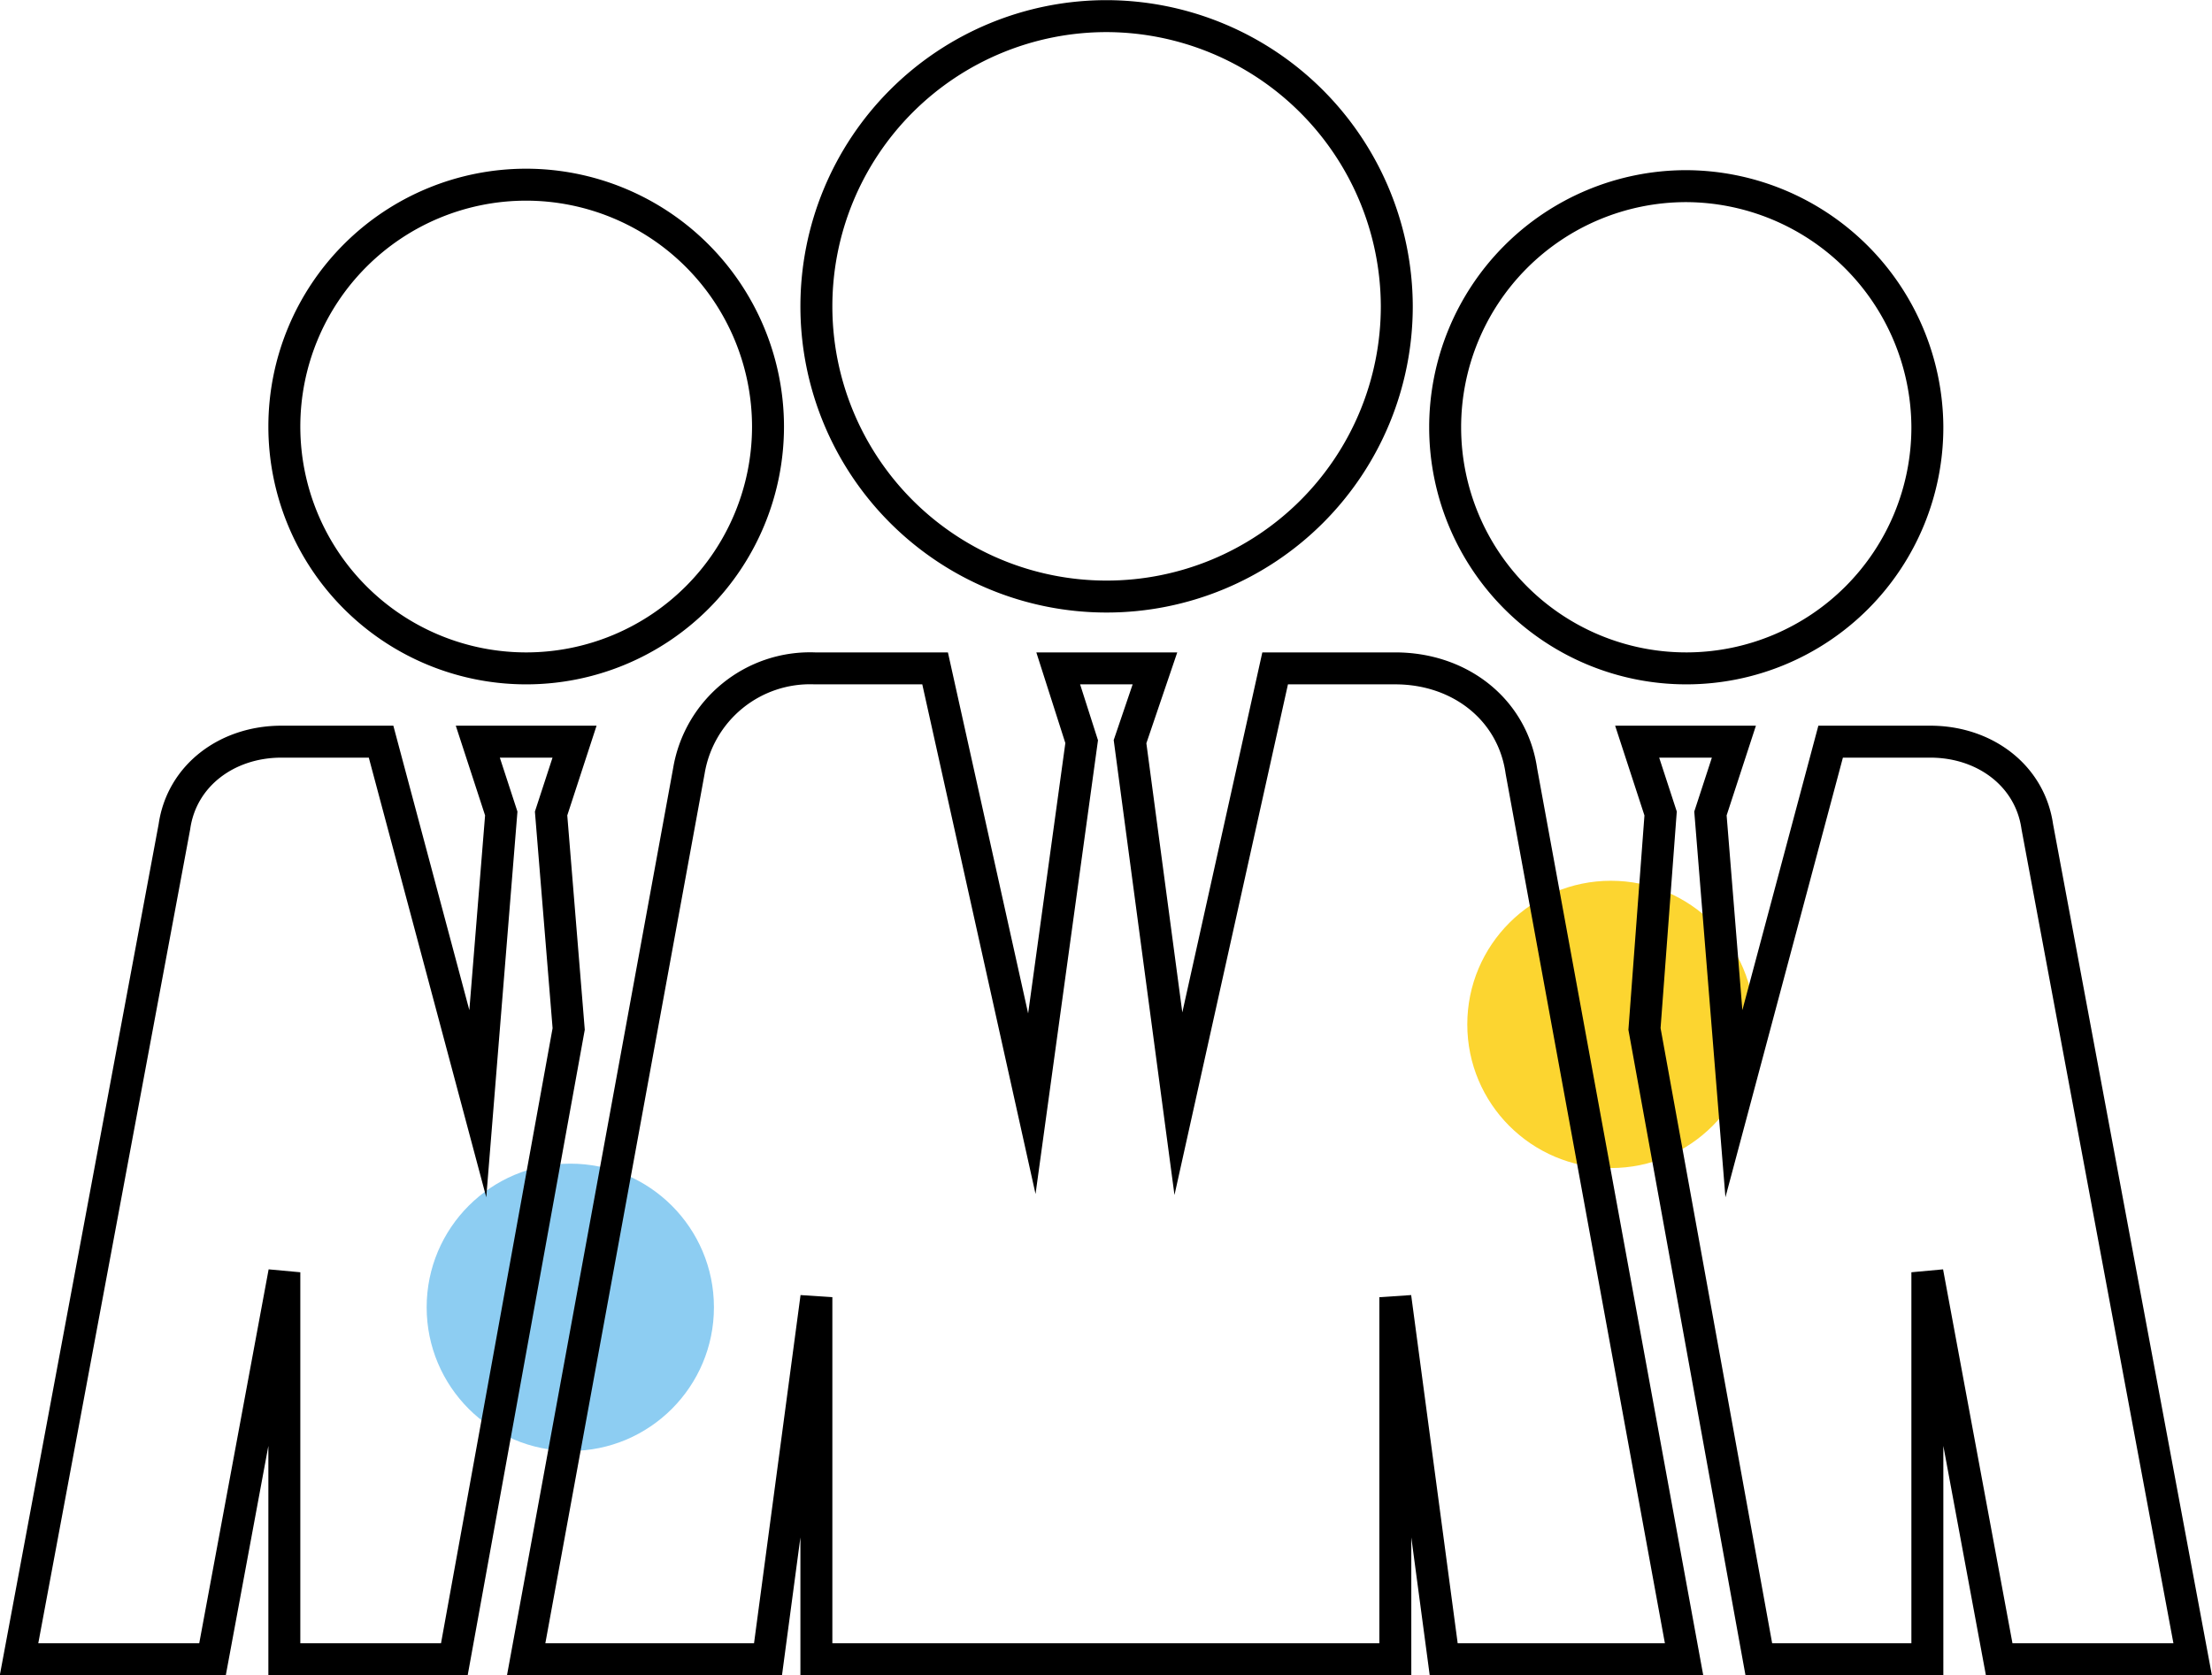
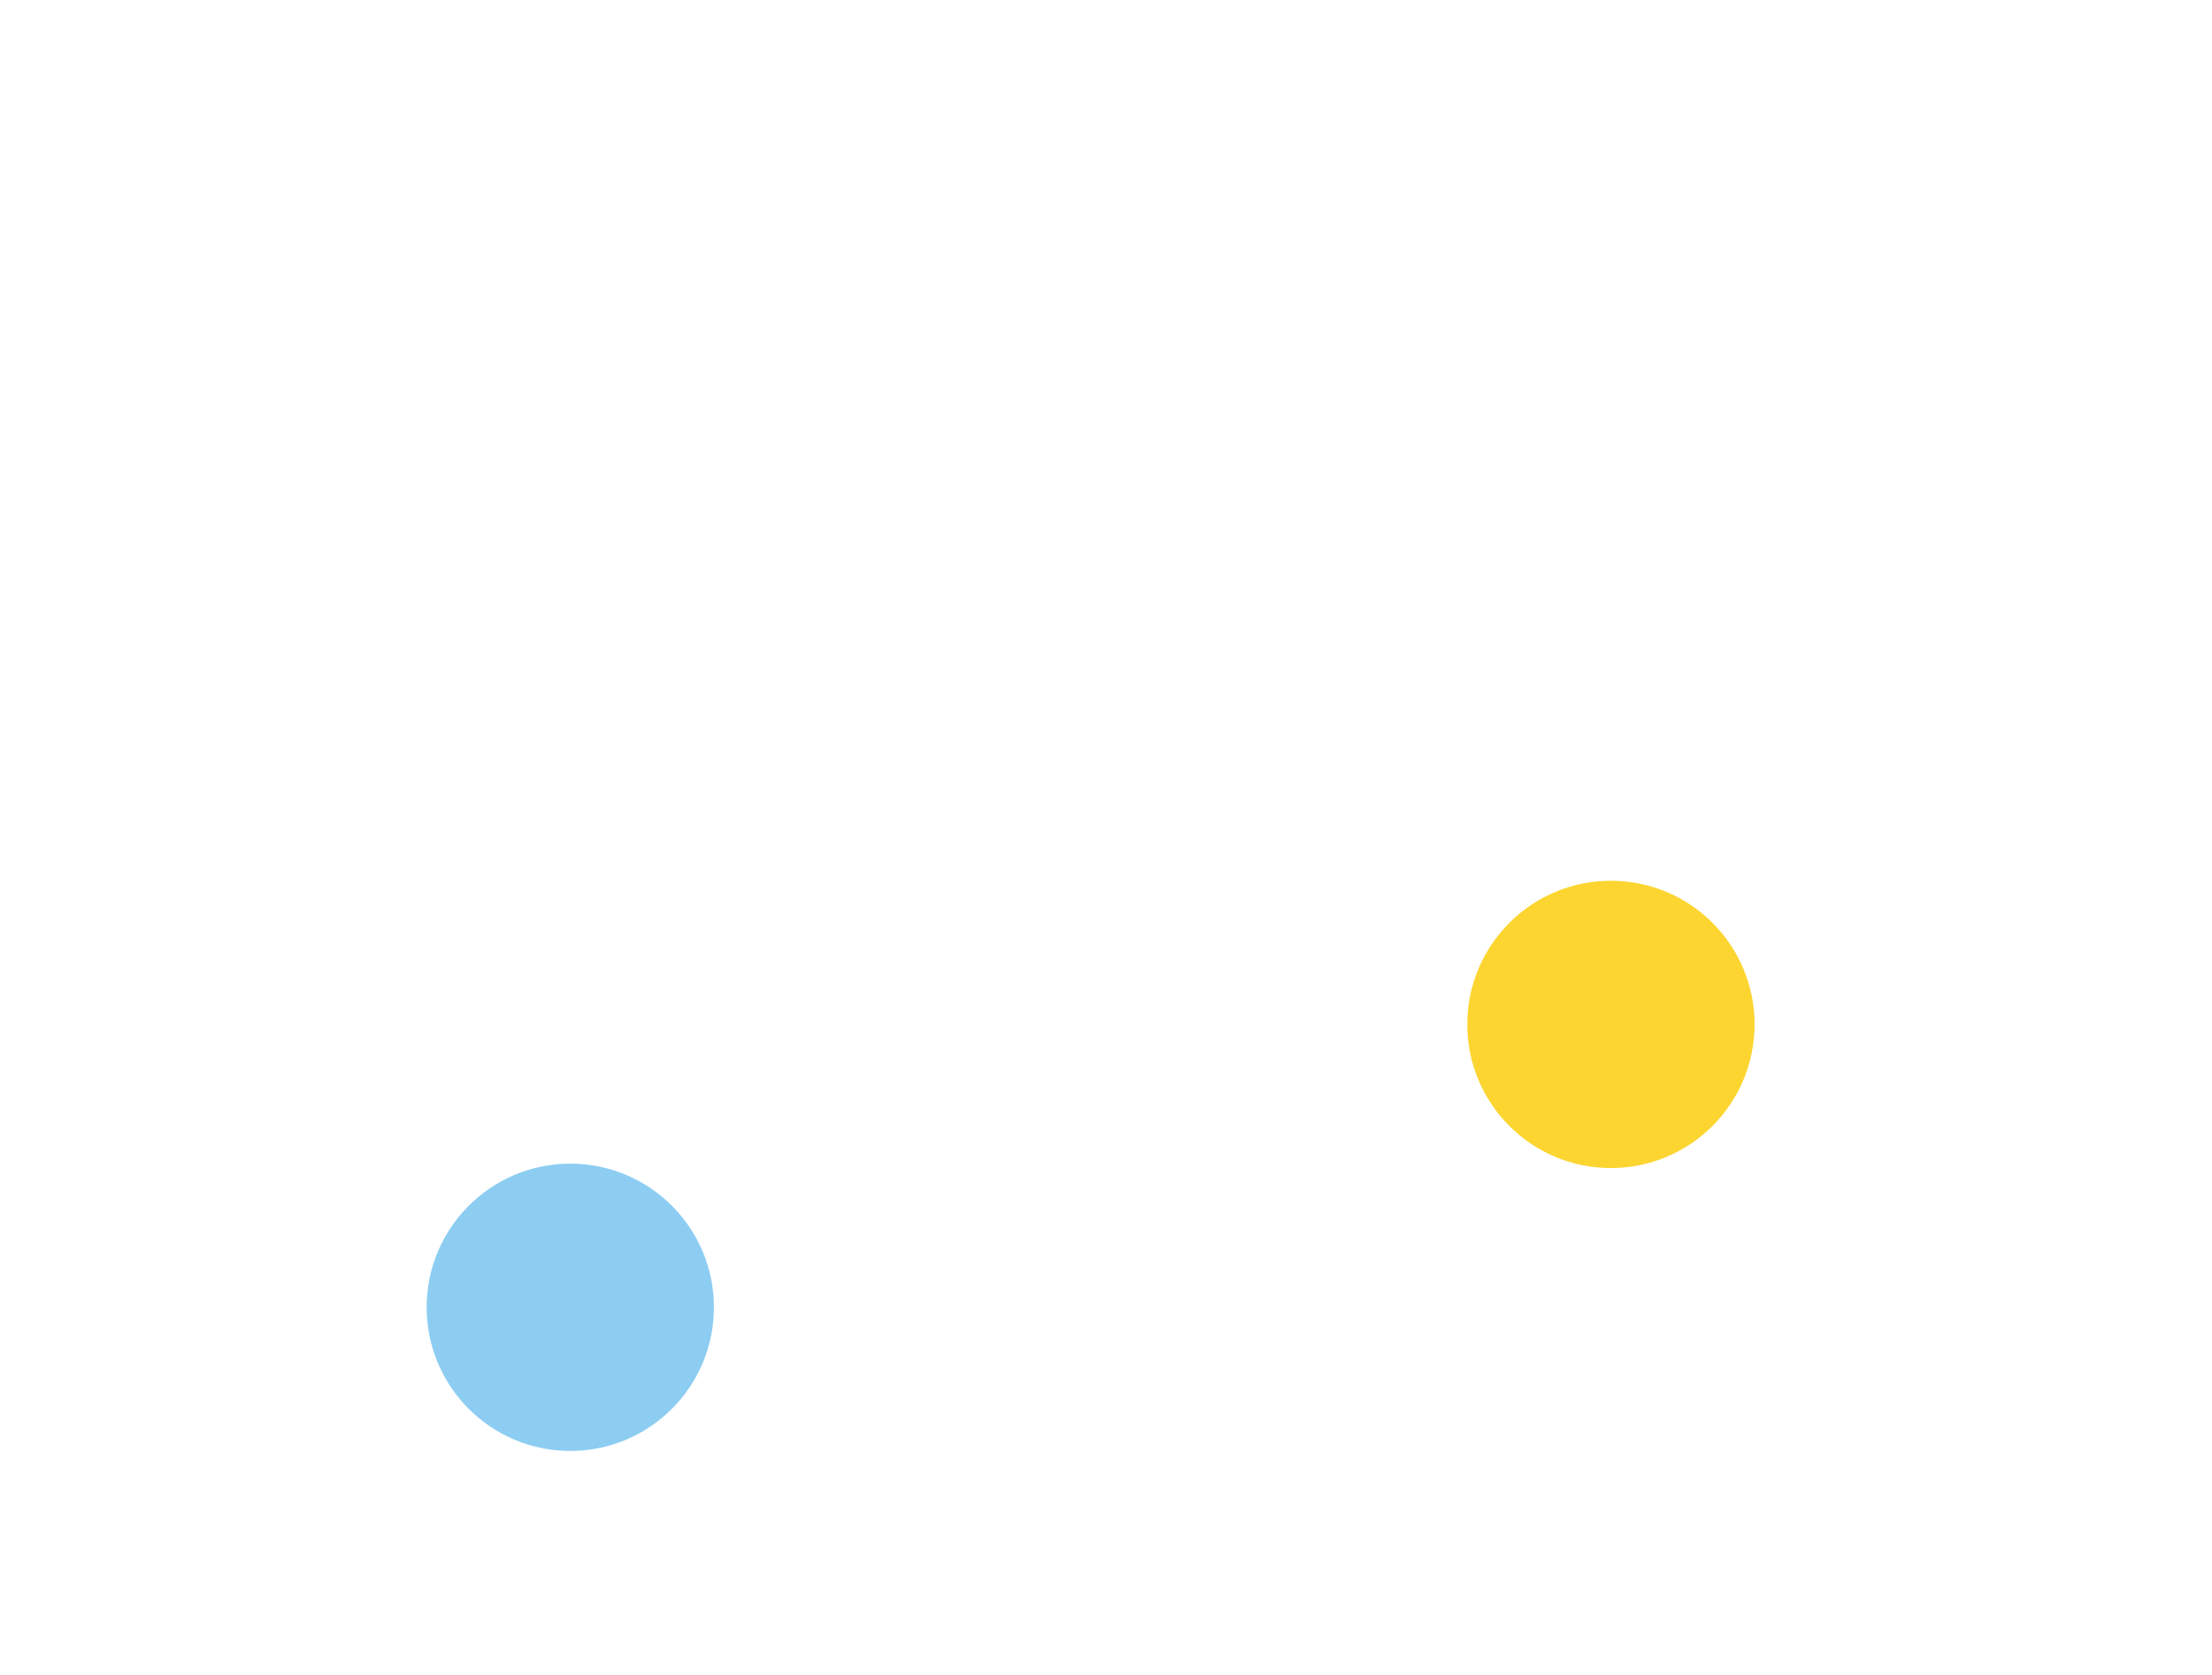
<svg xmlns="http://www.w3.org/2000/svg" viewBox="0 0 150.92 114.28">
  <defs>
    <style>.cls-1{fill:#fcd530;}.cls-2{fill:#8dcdf2;}.cls-3{fill:none;stroke:#000;stroke-miterlimit:10;stroke-width:2.18px;}</style>
  </defs>
  <title>ludzie</title>
  <g id="Layer_2">
    <g id="Layer_1-2">
      <circle cx="109.91" cy="69.89" r="9.8" class="cls-1" />
      <circle cx="38.91" cy="89.19" r="9.8" class="cls-2" />
-       <path d="M52.4 29.1a16.5 16.5 0 1 1-16.5-16.5 16.52 16.52 0 0 1 16.5 16.5zM115 12.7a16.45 16.45 0 1 0 16.5 16.4A16.52 16.52 0 0 0 115 12.7zM98.5 113.2l-3.3-24.7v24.7H55.7V88.5l-3.3 24.7H35.9L47 52.6a8.38 8.38 0 0 1 8.6-7h8.2l6.6 29.7 3.4-24.7-1.6-5h6.6l-1.7 5 3.3 24.7L87 45.6h8.2c4.4 0 8 2.8 8.6 7l11.1 60.6zM139 56.4c-.5-3.5-3.6-5.8-7.3-5.8h-6.8l-6.6 24.7-1.6-19.8 1.6-4.9h-6.6l1.6 4.9-1.1 14.7 7.8 43h11.5V86.8l4.9 26.4h13.2zM31 113.2l7.8-43-1.2-14.7 1.6-4.9h-6.6l1.6 4.9-1.6 19.8L26 50.6h-6.8c-3.7 0-6.8 2.3-7.3 5.8L1.3 113.2h13.2l4.9-26.4v26.4zM75.5 1.1a19.8 19.8 0 1 0 19.8 19.8A19.85 19.85 0 0 0 75.5 1.1z" class="cls-3" />
    </g>
  </g>
</svg>